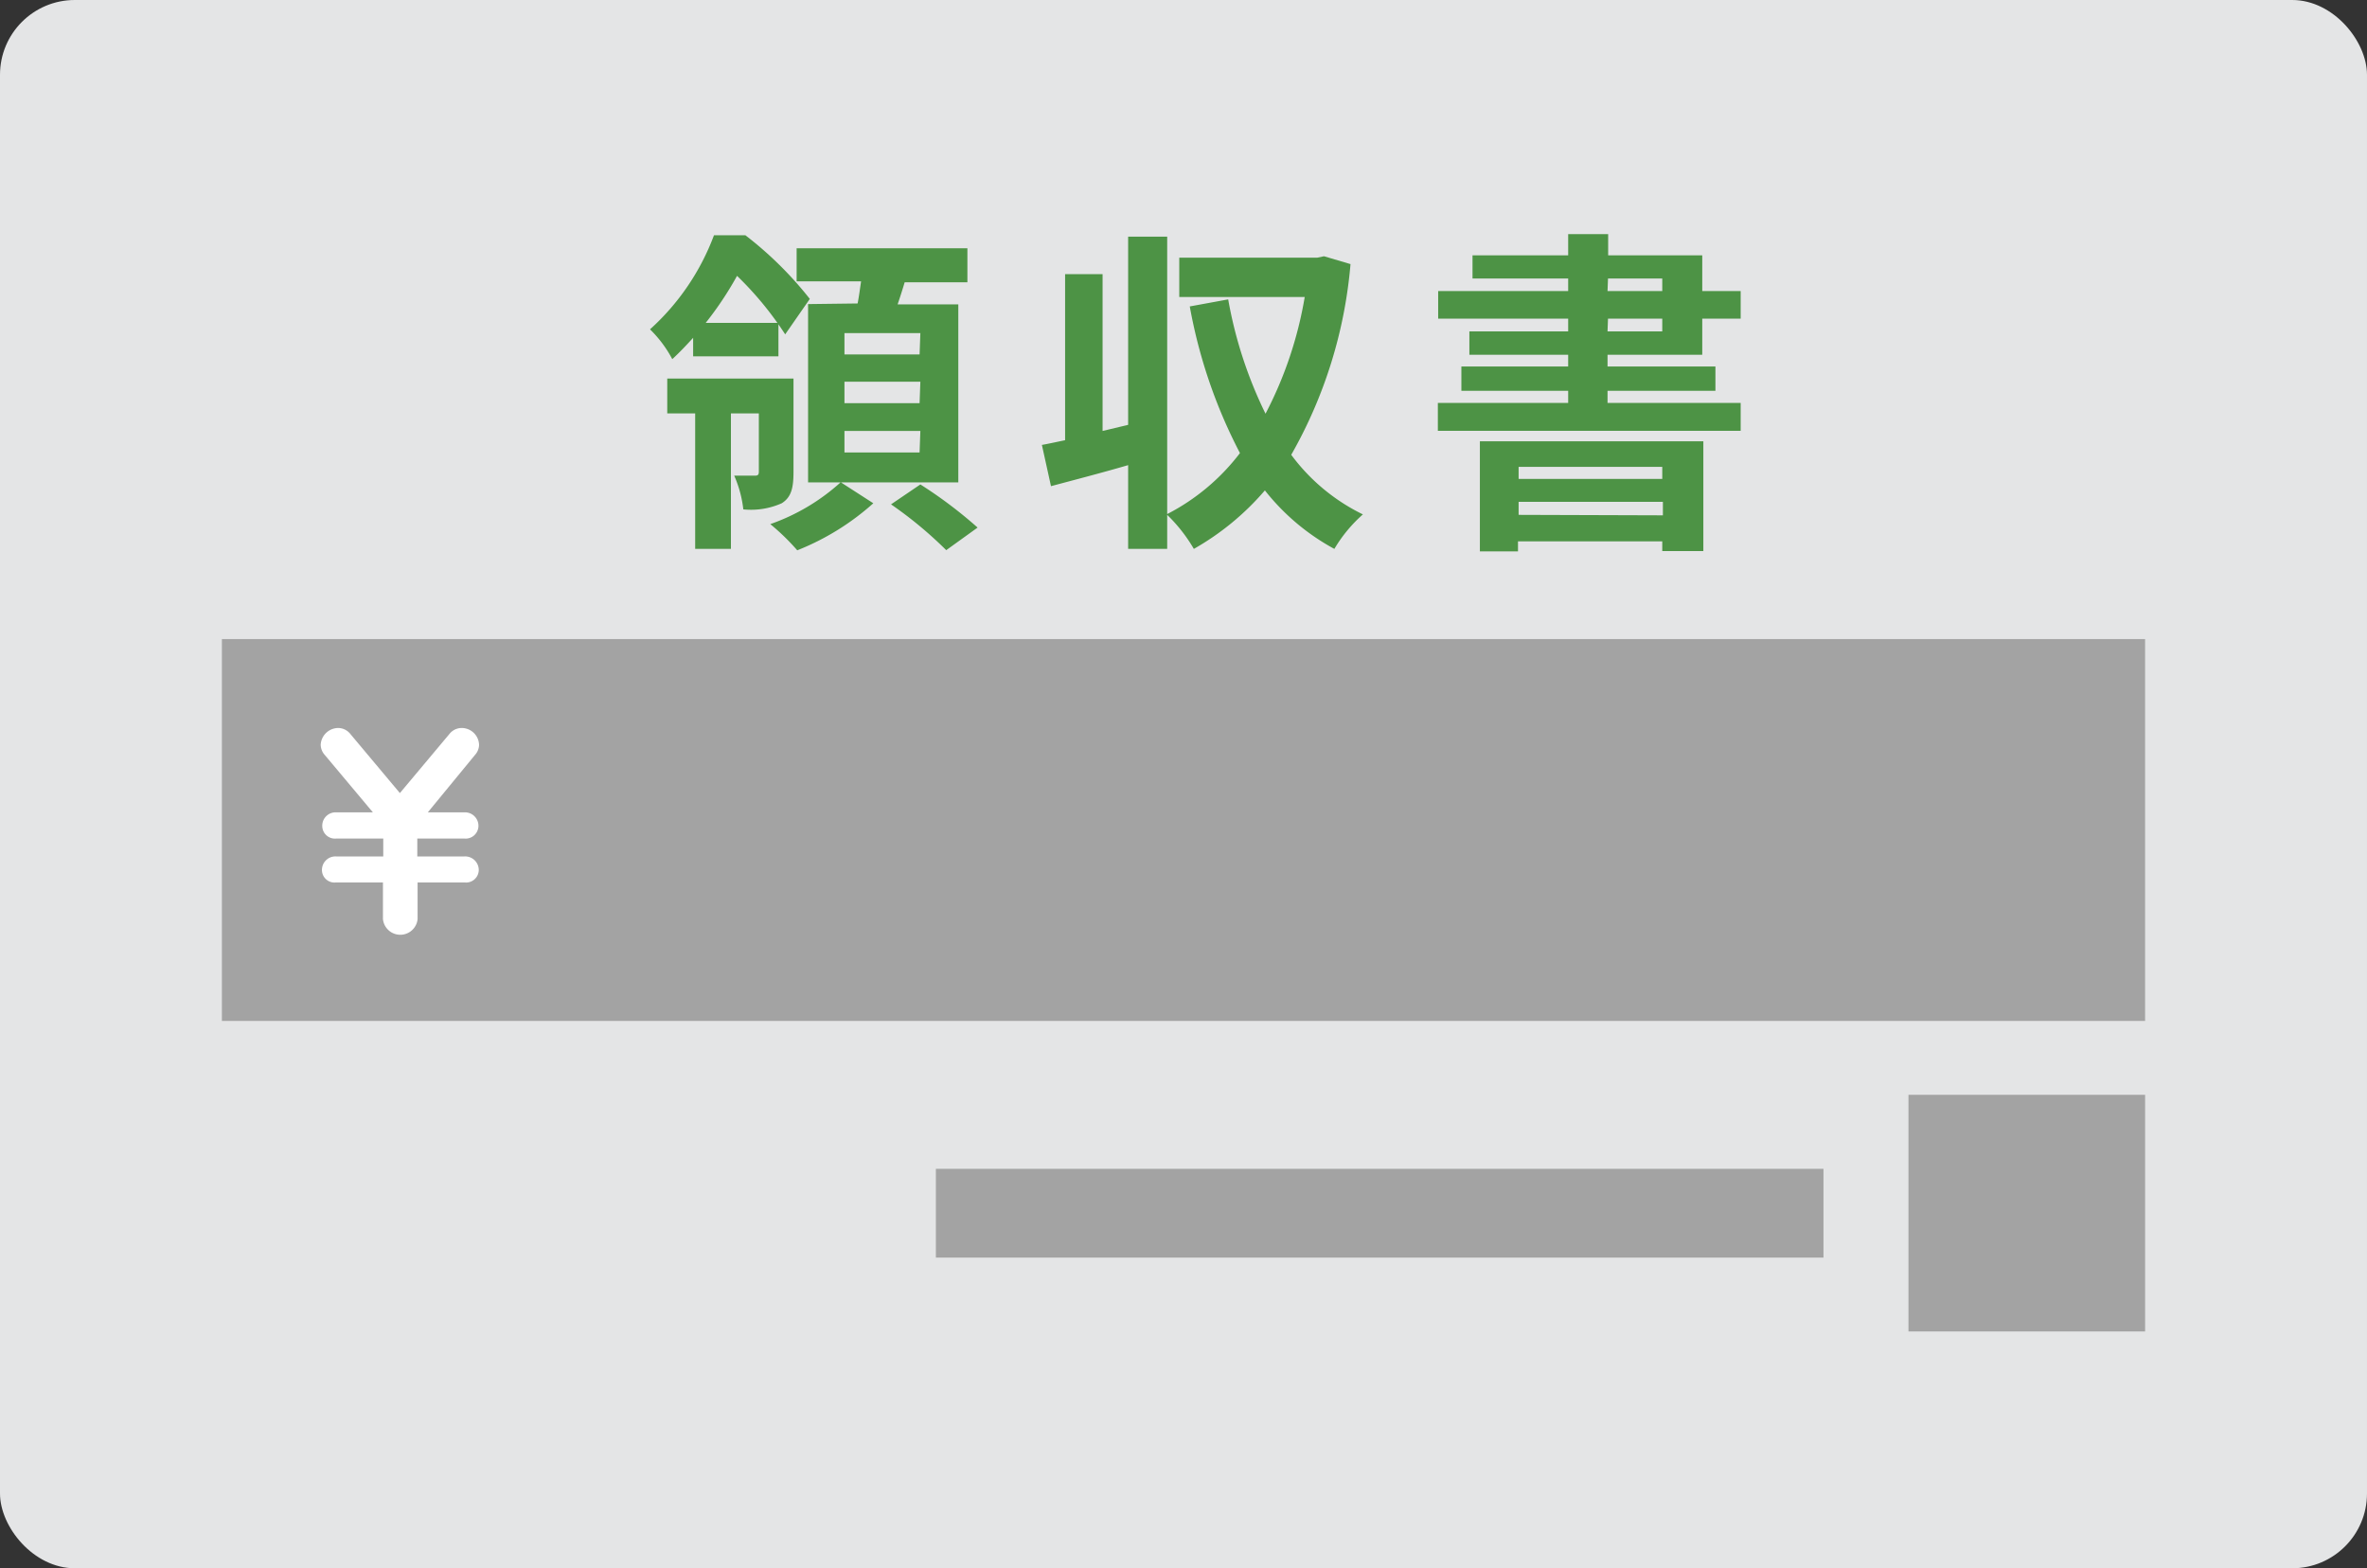
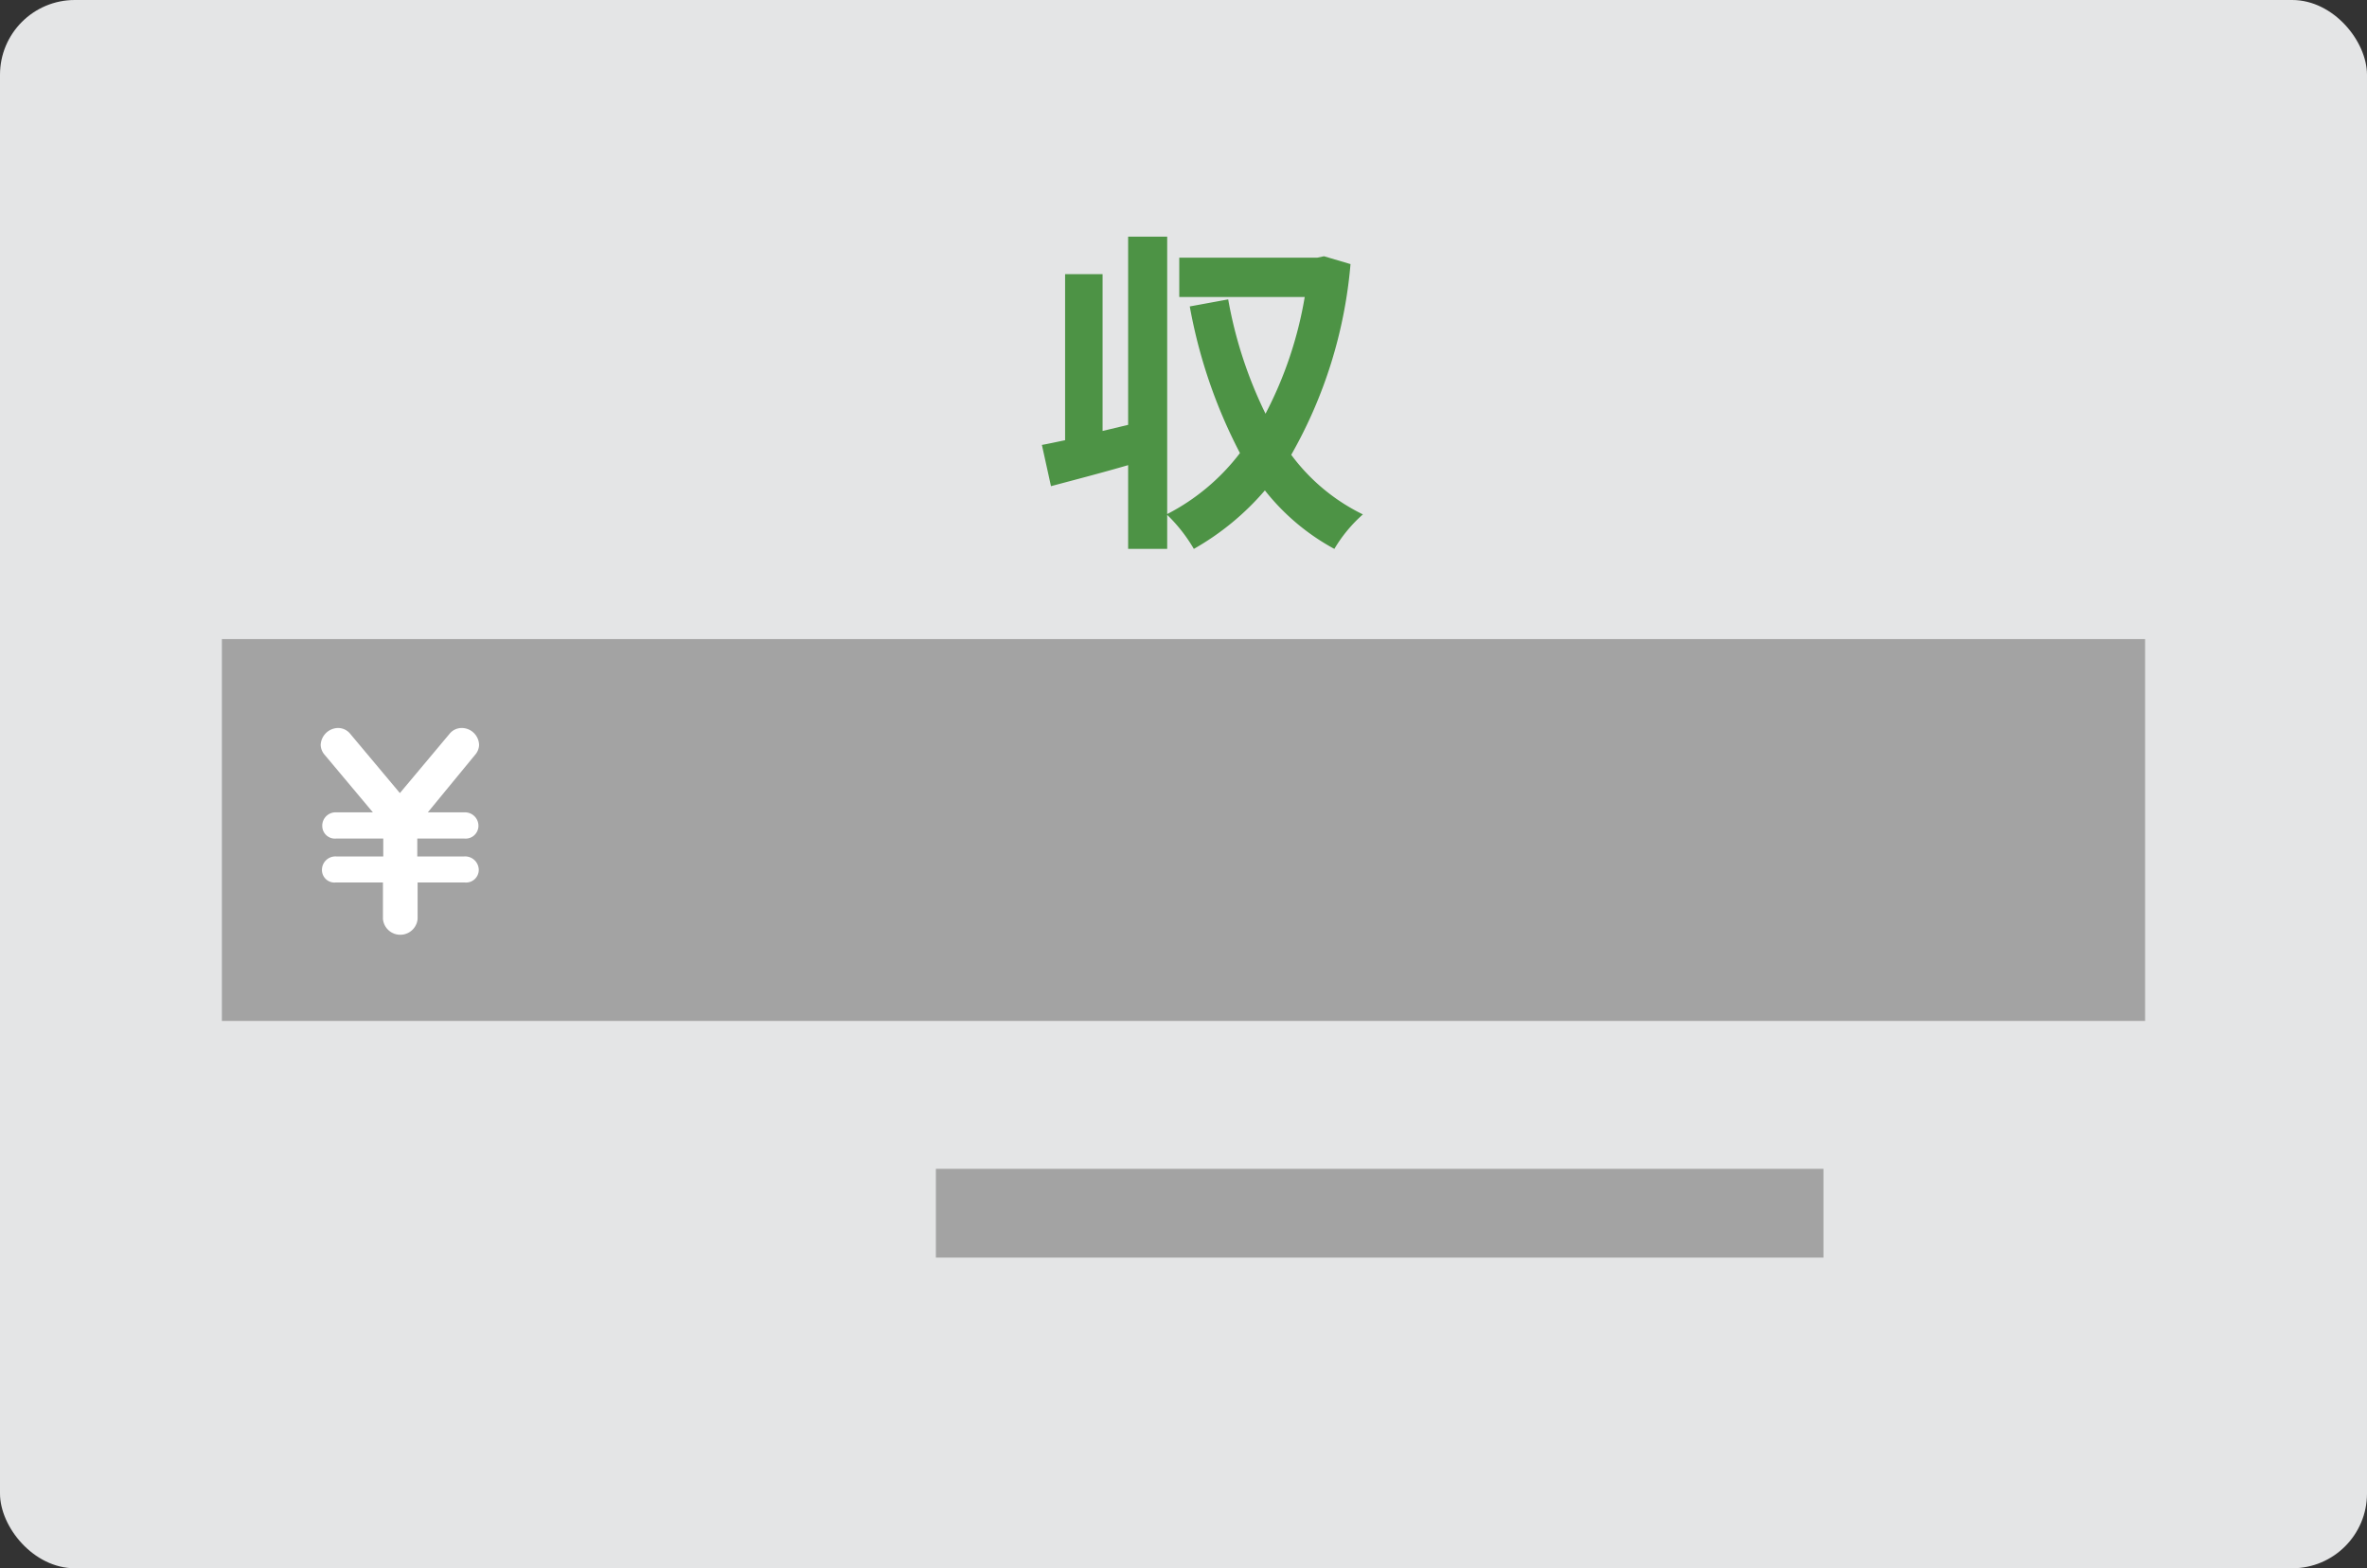
<svg xmlns="http://www.w3.org/2000/svg" viewBox="0 0 150.94 100">
  <rect x="0" y="0" width="150.94" height="100" fill="#333333" stroke="none" />
  <defs>
    <style>.cls-1{fill:#e4e5e6;}.cls-2{fill:#a3a3a3;}.cls-3{fill:#4d9345;}.cls-4{fill:#fff;}</style>
  </defs>
  <title>icon-ryoushusho</title>
  <g id="レイヤー_2" data-name="レイヤー 2">
    <g id="main">
      <rect class="cls-1" width="150.94" height="100" rx="4.77" />
      <rect class="cls-2" x="59.68" y="74.53" width="56.6" height="5.66" />
-       <rect class="cls-2" x="121.7" y="69.81" width="15.09" height="15.09" />
      <rect class="cls-2" x="14.15" y="40.75" width="122.64" height="24.35" />
-       <path class="cls-3" d="M44.2,21.54c-.41.45-.86.93-1.33,1.36A7.64,7.64,0,0,0,41.45,21a15.26,15.26,0,0,0,4.08-6h2a23.28,23.28,0,0,1,4.11,4.06l-1.57,2.26A21.16,21.16,0,0,0,47,17.59a21.61,21.61,0,0,1-2,3h4.64v2.13H44.2Zm6.4,8.55c0,1-.13,1.61-.75,2a4.81,4.81,0,0,1-2.45.39,7.37,7.37,0,0,0-.58-2.15c.6,0,1.14,0,1.33,0s.24-.07.24-.26V26.36H46.61V35H44.33V26.36H42.55V24.14H50.6Zm5.09,2a16.22,16.22,0,0,1-4.85,3,14.4,14.4,0,0,0-1.72-1.67,13.11,13.11,0,0,0,4.49-2.67Zm-1-12.74c.09-.47.15-.94.22-1.41H50.8V15.83H61.69V18h-4q-.22.73-.45,1.41h3.87V30.76H51.53V19.39Zm4,1.89H53.85v1.36h4.79Zm0,3.1H53.85v1.37h4.79Zm0,3.14H53.85v1.37h4.79Zm0,3.41a28.47,28.47,0,0,1,3.65,2.75l-2,1.44a25.84,25.84,0,0,0-3.52-2.92Z" />
      <path class="cls-3" d="M86.12,16.84A29.61,29.61,0,0,1,82.34,29a12.47,12.47,0,0,0,4.57,3.8A9.16,9.16,0,0,0,85.09,35a14.31,14.31,0,0,1-4.43-3.73A17,17,0,0,1,76.13,35a10.11,10.11,0,0,0-1.7-2.17V35H71.94V29.66c-1.72.5-3.46.95-4.92,1.34l-.58-2.63c.45-.08.94-.19,1.48-.3V17.48h2.39v10l1.63-.39v-12h2.49V32.78a13.71,13.71,0,0,0,4.64-3.89,32.72,32.72,0,0,1-3.2-9.35l2.45-.45a27.37,27.37,0,0,0,2.38,7.29,25,25,0,0,0,2.5-7.44h-8V16.43H84l.43-.09Z" />
-       <path class="cls-3" d="M102.51,22.62v.75h6.88v1.55h-6.88v.77H111v1.78H91.69V25.69H100v-.77H93.19V23.37H100v-.75h-6.3V21.13H100v-.81H91.71V18.56H100v-.8H93.9V16.28H100V14.93h2.55v1.35h6v2.28H111v1.76h-2.45v2.3Zm-8.14,5.52h14.25v7H106v-.62h-9.2v.64H94.37Zm2.47,1.63v.77H106v-.77Zm9.2,3.09V32h-9.2v.83Zm-3.53-14.3H106v-.8h-3.46Zm0,2.57H106v-.81h-3.46Z" />
-       <path class="cls-4" d="M20.72,48.15a1,1,0,0,1-.27-.66,1.13,1.13,0,0,1,1.11-1.07,1,1,0,0,1,.78.38l3.16,3.77,3.16-3.77a1,1,0,0,1,.78-.38,1.11,1.11,0,0,1,1.11,1.09,1,1,0,0,1-.27.64l-3,3.65h2.31a.86.86,0,0,1,.92.84.82.82,0,0,1-.9.83h-3v1.14h3a.87.87,0,0,1,.92.85.81.81,0,0,1-.9.81h-3V58.6a1.11,1.11,0,0,1-2.21,0V56.27h-3a.8.8,0,0,1-.89-.8.86.86,0,0,1,.91-.86h3V53.47h-3a.81.81,0,0,1-.89-.82.85.85,0,0,1,.91-.85h2.32Z" />
+       <path class="cls-4" d="M20.72,48.15a1,1,0,0,1-.27-.66,1.13,1.13,0,0,1,1.11-1.07,1,1,0,0,1,.78.38l3.16,3.77,3.16-3.77a1,1,0,0,1,.78-.38,1.11,1.11,0,0,1,1.11,1.09,1,1,0,0,1-.27.64l-3,3.65h2.31a.86.86,0,0,1,.92.84.82.82,0,0,1-.9.83h-3v1.14h3a.87.87,0,0,1,.92.85.81.81,0,0,1-.9.81h-3V58.6a1.11,1.11,0,0,1-2.21,0V56.27h-3a.8.8,0,0,1-.89-.8.86.86,0,0,1,.91-.86h3V53.47h-3a.81.81,0,0,1-.89-.82.85.85,0,0,1,.91-.85h2.32" />
    </g>
  </g>
</svg>